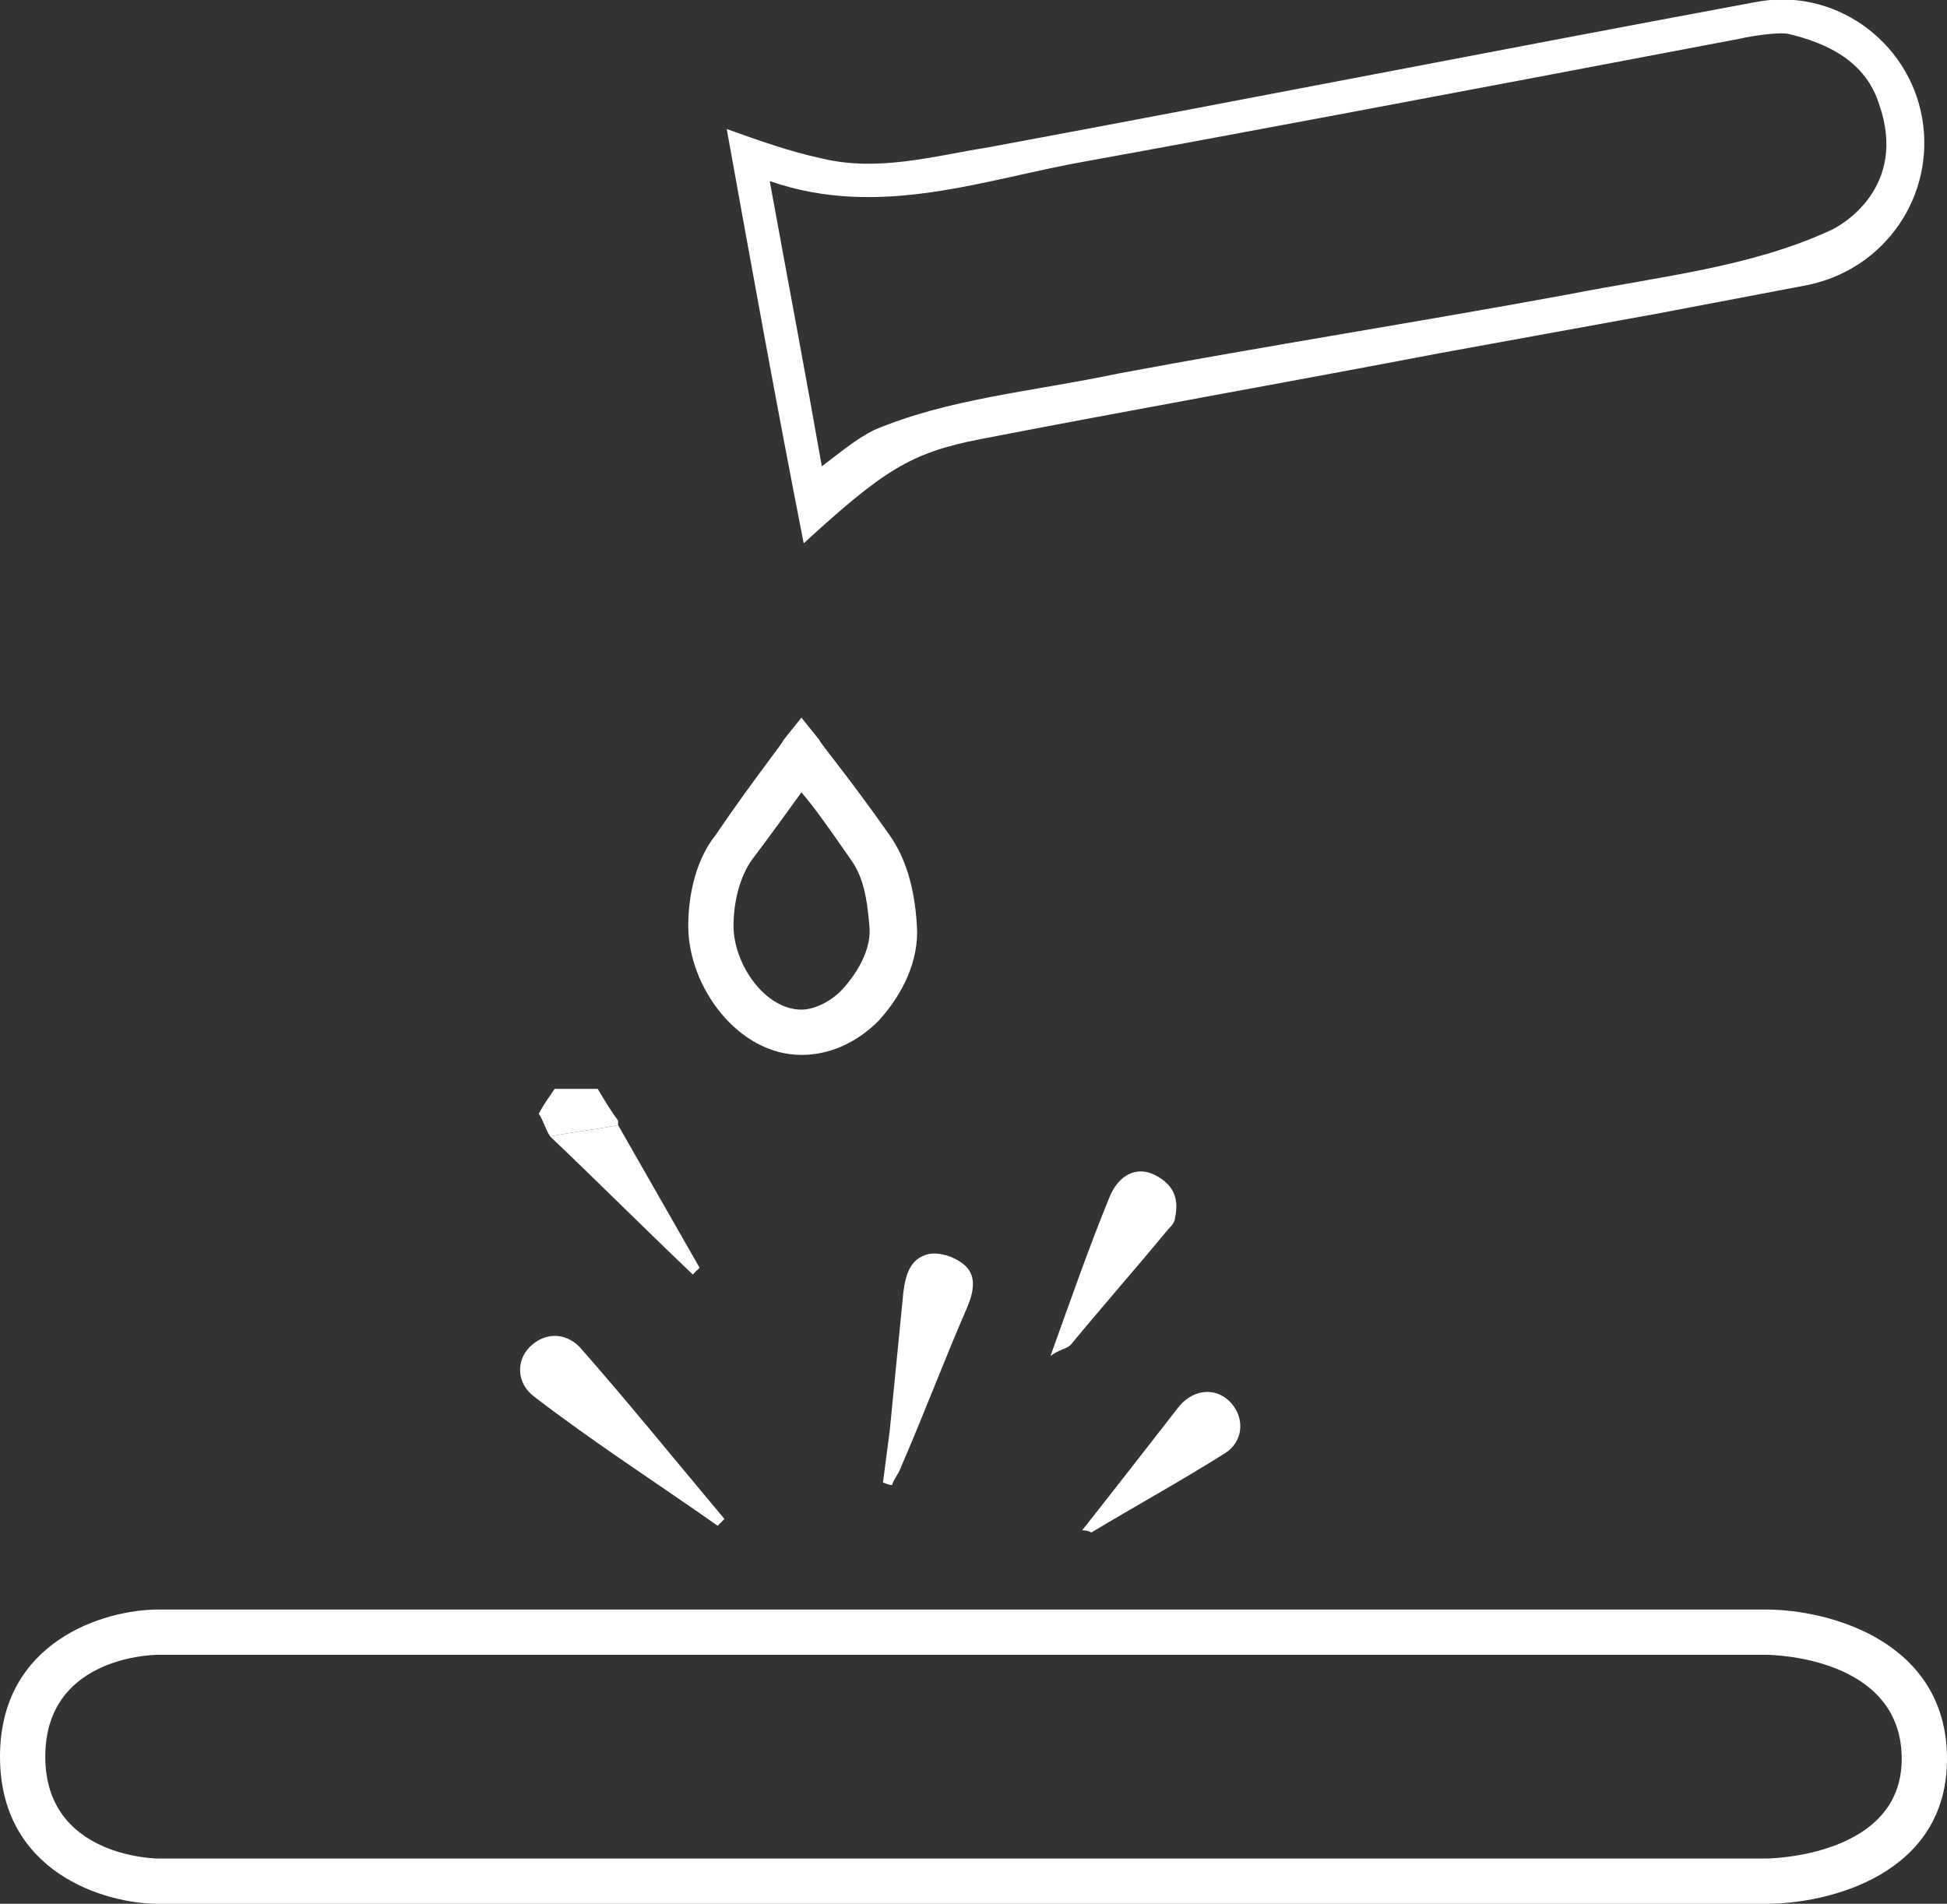
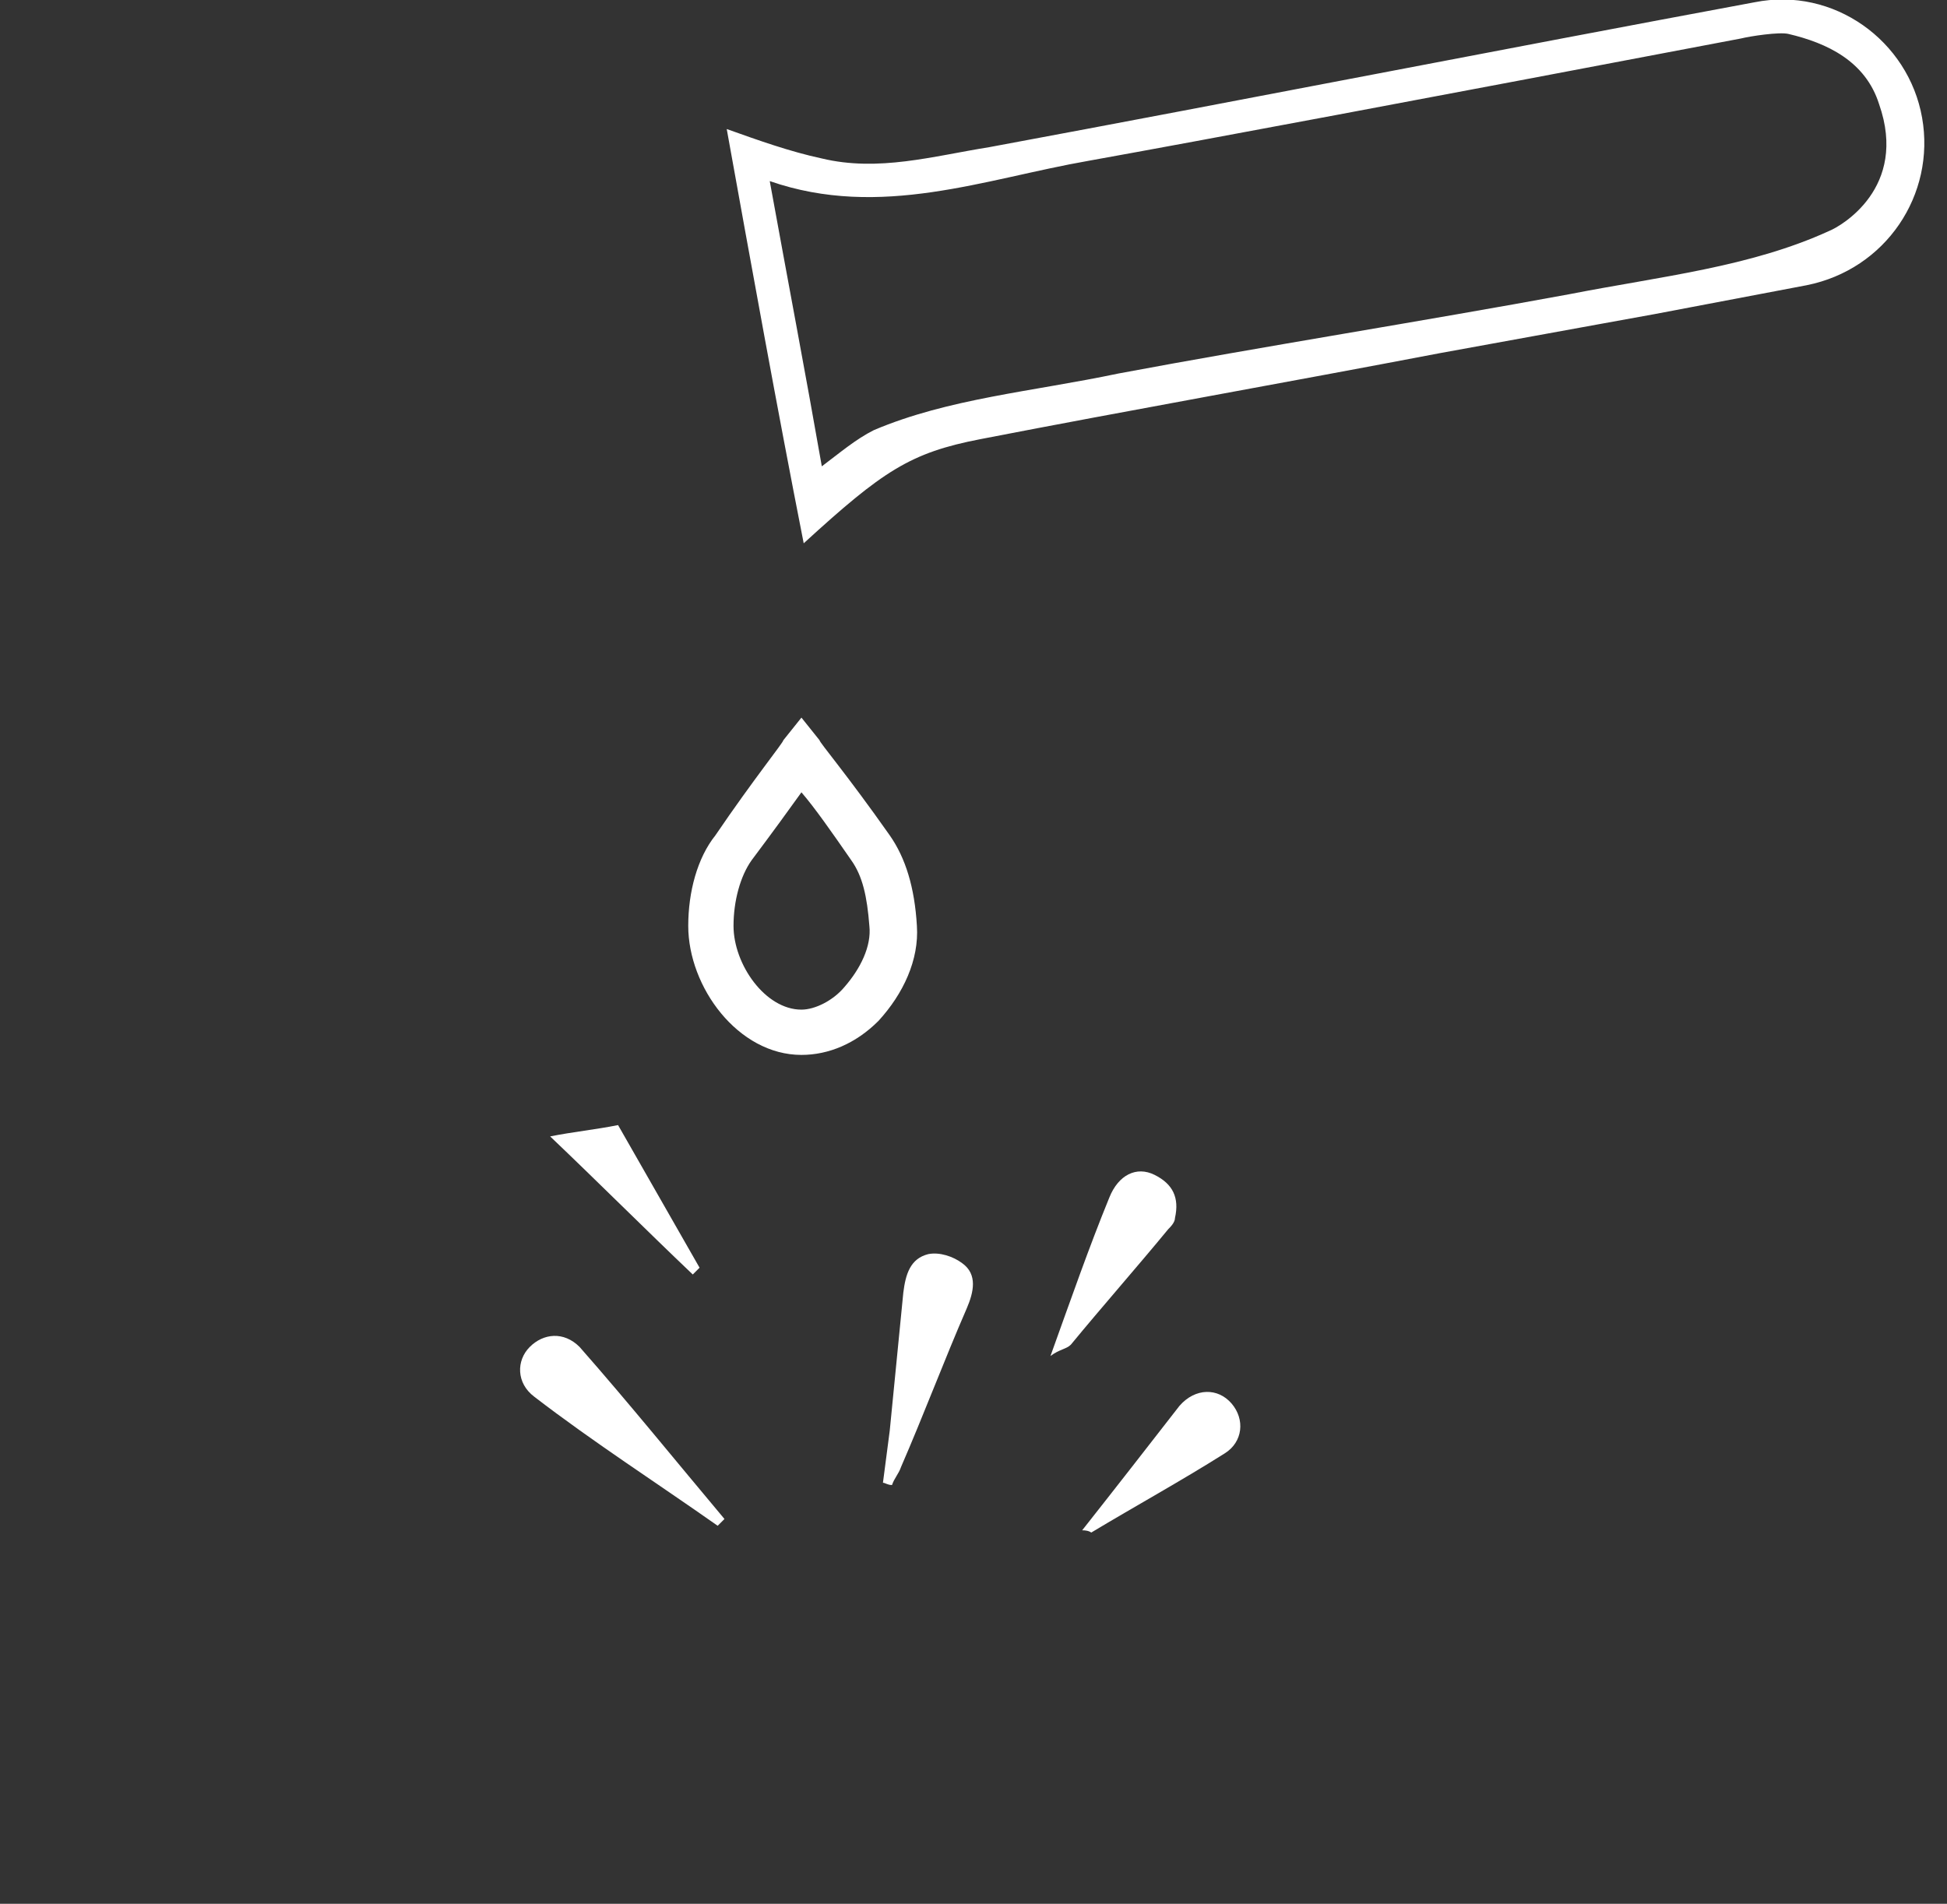
<svg xmlns="http://www.w3.org/2000/svg" id="Layer_1" x="0px" y="0px" viewBox="0 0 86 84.1" style="enable-background:new 0 0 86 84.1;" xml:space="preserve">
  <rect x="0" y="0" width="86" height="84.1" fill="#333333" stroke="none" />
  <style type="text/css">	.st0{fill:#FFFFFF;}</style>
  <g>
    <g>
-       <path class="st0" d="M35.5,24c-1.2-6.1-2.3-12.2-3.4-18.3c1.4,0.5,2.8,1,4.2,1.3c2.5,0.6,4.9-0.1,7.4-0.5   c11.3-2.1,22.5-4.3,33.8-6.4c3.5-0.7,6.8,1.7,7.4,5.1c0.6,3.4-1.6,6.7-5.1,7.4c-11.1,2.1-1.4,0.3-16.2,3   c-6.8,1.3-13.6,2.5-20.3,3.8C40.2,20,39,20.8,35.5,24z M36.3,20.6c0.8-0.6,1.5-1.2,2.3-1.6c3.3-1.4,7-1.7,10.8-2.5   c6.4-1.2,13.4-2.3,19.9-3.5c4.1-0.8,8-1.2,11.5-2.8c0.5-0.2,3.5-1.9,2.2-5.6c-0.6-1.9-2.3-2.7-4-3.1c-0.4-0.1-1.7,0.1-2.1,0.2   C62.7,4.4,53.1,6.2,48.1,7.1C43.5,7.9,38.9,9.7,34,8C34.8,12.4,35.6,16.6,36.3,20.6z" />
+       <path class="st0" d="M35.5,24c-1.2-6.1-2.3-12.2-3.4-18.3c1.4,0.5,2.8,1,4.2,1.3c2.5,0.6,4.9-0.1,7.4-0.5   c11.3-2.1,22.5-4.3,33.8-6.4c3.5-0.7,6.8,1.7,7.4,5.1c0.6,3.4-1.6,6.7-5.1,7.4c-11.1,2.1-1.4,0.3-16.2,3   c-6.8,1.3-13.6,2.5-20.3,3.8C40.2,20,39,20.8,35.5,24z M36.3,20.6c0.8-0.6,1.5-1.2,2.3-1.6c3.3-1.4,7-1.7,10.8-2.5   c6.4-1.2,13.4-2.3,19.9-3.5c4.1-0.8,8-1.2,11.5-2.8c0.5-0.2,3.5-1.9,2.2-5.6c-0.6-1.9-2.3-2.7-4-3.1c-0.4-0.1-1.7,0.1-2.1,0.2   C62.7,4.4,53.1,6.2,48.1,7.1C43.5,7.9,38.9,9.7,34,8C34.8,12.4,35.6,16.6,36.3,20.6" />
      <path class="st0" d="M31.7,67.4c-2.7-1.9-5.5-3.7-8.1-5.7c-0.8-0.6-0.8-1.6-0.2-2.2c0.6-0.6,1.5-0.7,2.2,0   c2.2,2.5,4.3,5.1,6.4,7.6C31.8,67.3,31.7,67.4,31.7,67.4z" />
      <path class="st0" d="M39,65.5c0.1-0.8,0.2-1.5,0.3-2.3c0.2-2,0.4-4.1,0.6-6.1c0.1-0.8,0.3-1.5,1.1-1.7c0.5-0.1,1.1,0.1,1.5,0.4   c0.7,0.5,0.5,1.3,0.2,2c-1,2.3-1.9,4.7-2.9,7c-0.1,0.3-0.3,0.5-0.4,0.8C39.2,65.6,39.1,65.5,39,65.5z" />
      <path class="st0" d="M46.4,59.9c0.9-2.5,1.7-4.8,2.6-7c0.4-1,1.2-1.4,2-1c0.8,0.4,1.1,1,0.9,1.9c0,0.2-0.2,0.4-0.3,0.5   c-1.4,1.7-2.9,3.4-4.3,5.1C47.1,59.6,46.8,59.6,46.4,59.9z" />
      <path class="st0" d="M47.8,67.6c1.5-1.9,2.9-3.7,4.3-5.5c0.7-0.8,1.7-0.8,2.3-0.1c0.6,0.7,0.5,1.7-0.3,2.2   c-1.9,1.2-3.9,2.3-5.9,3.5C48.2,67.7,48.1,67.6,47.8,67.6z" />
      <path class="st0" d="M27.3,49.7c1.2,2.1,2.4,4.2,3.6,6.3c-0.1,0.1-0.2,0.2-0.3,0.3c-2.1-2-4.2-4.1-6.3-6.1   C25.3,50,26.3,49.9,27.3,49.7z" />
-       <path class="st0" d="M26.4,48.1c0.3,0.5,0.6,1,0.9,1.4c0,0.1,0,0.1,0,0.2c-1,0.2-2,0.3-3,0.5c-0.2-0.3-0.3-0.7-0.5-1   c0.2-0.4,0.5-0.8,0.7-1.1C25.2,48.1,25.8,48.1,26.4,48.1z" />
    </g>
  </g>
  <path class="st0" d="M35.4,46.6c-2.8,0-5-3-5-5.7c0-1.5,0.4-3,1.2-4c1.7-2.5,3-4.1,3-4.2l0.8-1l0.8,1c0,0.1,1.2,1.5,3.1,4.2 c0.7,1,1.1,2.3,1.2,4c0.1,1.5-0.6,3-1.7,4.2C37.8,46.1,36.6,46.6,35.4,46.6z M35.4,35c-0.5,0.7-1.3,1.8-2.2,3 c-0.5,0.7-0.8,1.8-0.8,2.9c0,1.7,1.4,3.7,3,3.7c0.6,0,1.4-0.4,1.9-1c0.7-0.8,1.2-1.8,1.1-2.7c-0.1-1.3-0.3-2.2-0.8-2.9 C36.7,36.7,36,35.7,35.4,35z" />
-   <path class="st0" d="M78,84.1H7c-2.4,0-7-1.4-7-6.5s4.6-6.5,7-6.5H78c2.8,0,8,1.4,8,6.6C86,82.8,80.8,84.1,78,84.1z M7,73.1 c-0.5,0-5,0.2-5,4.5c0,4.4,4.8,4.5,5,4.5H78c0.2,0,6-0.1,6-4.4c0-4.5-5.7-4.6-6-4.6H7z" />
</svg>